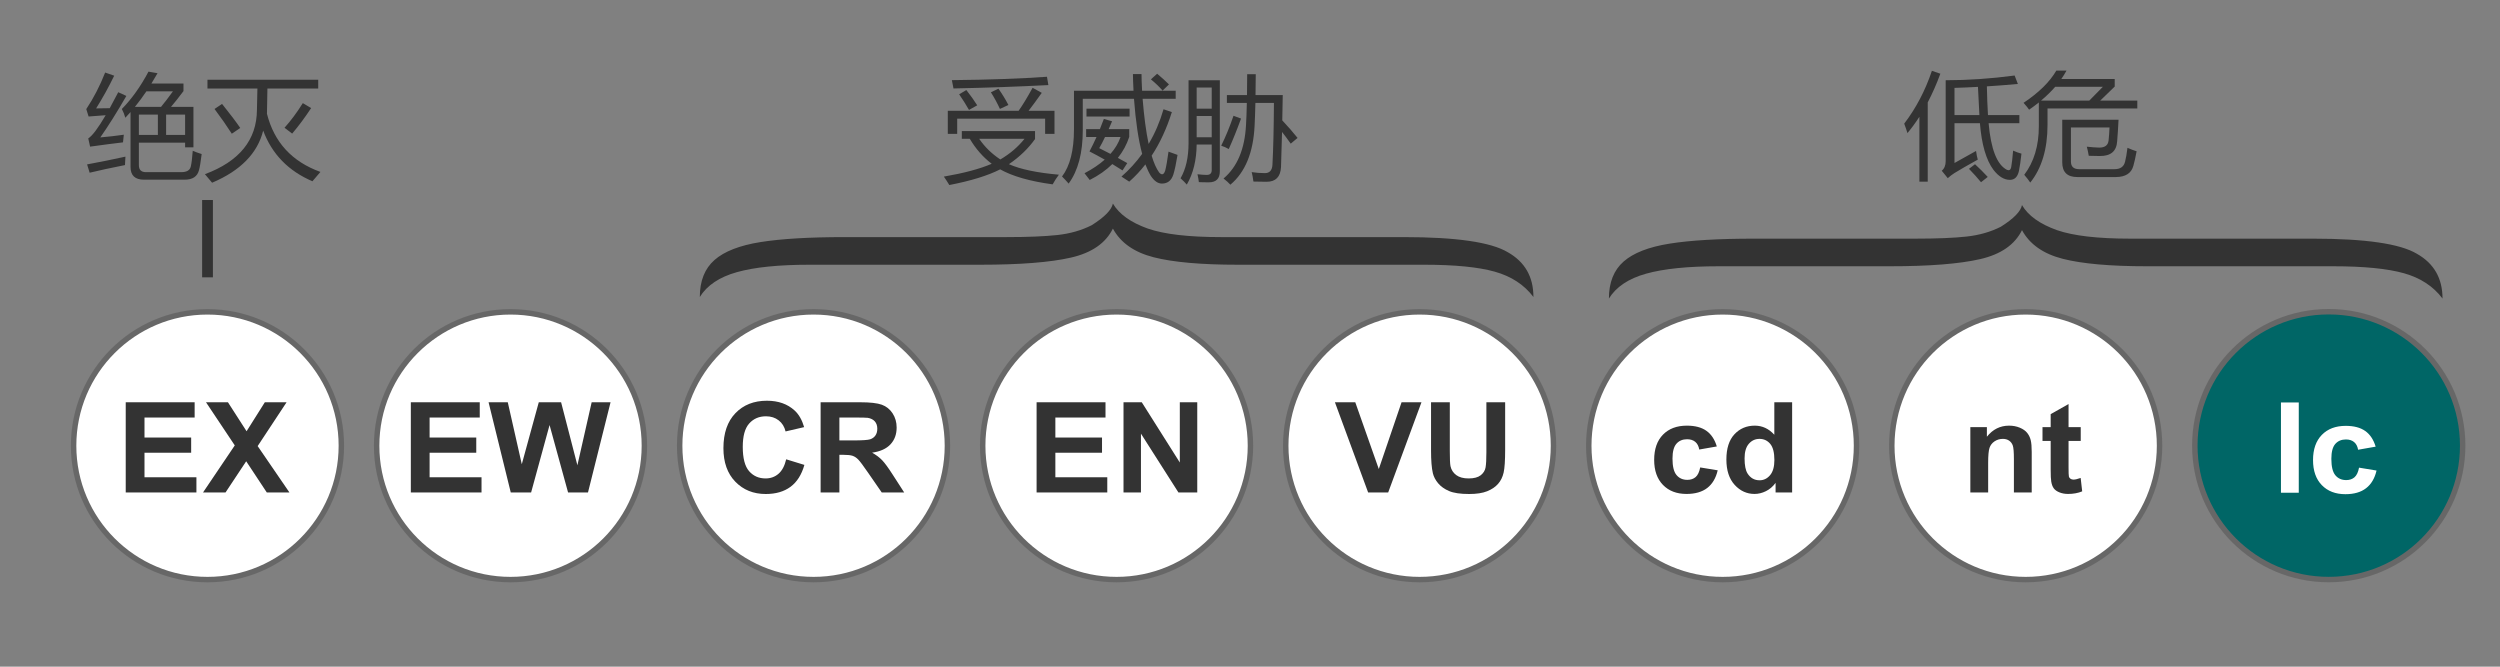
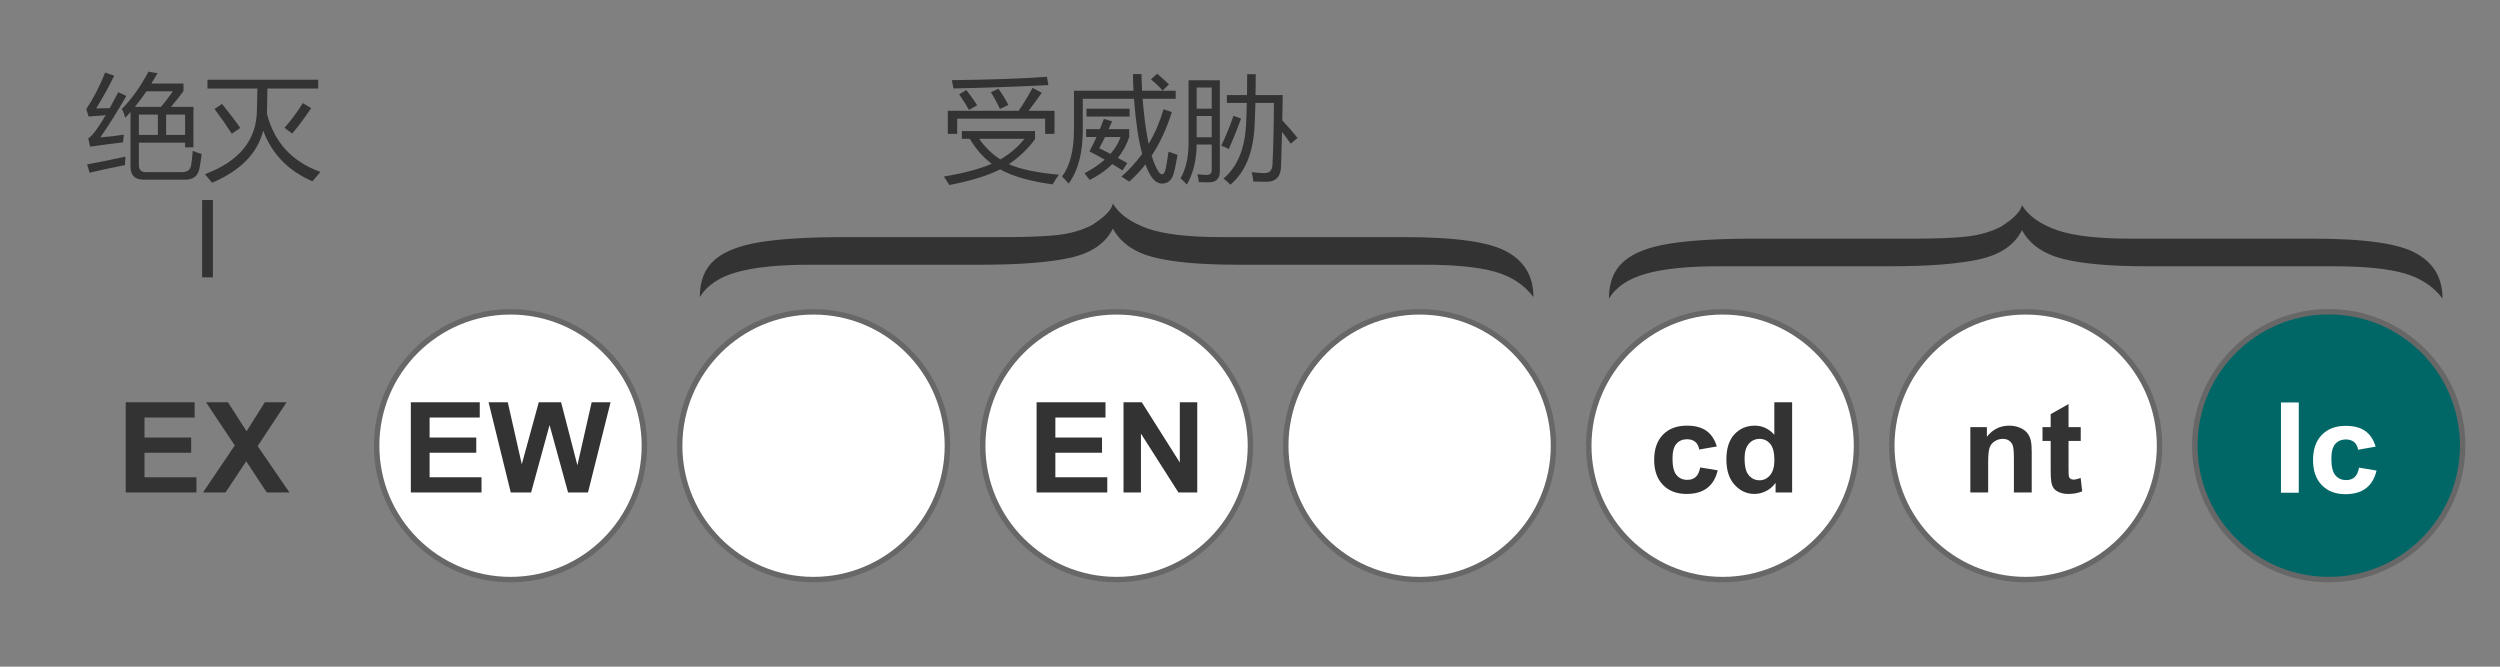
<svg xmlns="http://www.w3.org/2000/svg" version="1.0" width="240" height="64" id="svg6218">
  <rect width="100%" height="100%" fill="#808080" stroke="none" />
  <defs id="defs6220" />
  <g id="layer1">
    <g transform="translate(-0.428,1.354)" id="g4888">
      <path d="M 26,-23.5 C 26,-15.768 19.732,-9.5 12,-9.5 C 4.268,-9.5 -2,-15.768 -2,-23.5 C -2,-31.232 4.268,-37.5 12,-37.5 C 19.732,-37.5 26,-31.232 26,-23.5 L 26,-23.5 z" transform="matrix(0.918,0,0,0.918,38.421,63.008)" id="path13406" style="fill:#ffffff;fill-opacity:1;fill-rule:nonzero;stroke:#676767;stroke-width:0.57;stroke-linecap:round;stroke-linejoin:miter;marker:none;marker-start:none;marker-mid:none;marker-end:none;stroke-miterlimit:4;stroke-dasharray:none;stroke-dashoffset:0;stroke-opacity:1;visibility:visible;display:inline;overflow:visible" />
      <path d="M 39.279,46.622 L 39.279,37.831 L 45.797,37.831 L 45.797,39.318 L 41.054,39.318 L 41.054,41.267 L 45.467,41.267 L 45.467,42.748 L 41.054,42.748 L 41.054,45.141 L 45.965,45.141 L 45.965,46.622 L 39.279,46.622 z M 48.73,46.622 L 46.631,37.831 L 48.448,37.831 L 49.773,43.87 L 51.38,37.831 L 53.491,37.831 L 55.032,43.972 L 56.382,37.831 L 58.169,37.831 L 56.034,46.622 L 54.151,46.622 L 52.4,40.05 L 50.655,46.622 L 48.73,46.622 z" transform="scale(1.015,0.985)" id="text13438" style="font-size:12.281px;font-style:normal;font-variant:normal;font-weight:bold;font-stretch:normal;text-align:center;line-height:125%;writing-mode:lr-tb;text-anchor:middle;fill:#333333;fill-opacity:1;stroke:none;stroke-width:1px;stroke-linecap:butt;stroke-linejoin:miter;stroke-opacity:1;display:inline;font-family:FreeSans" />
      <path d="M 26,-23.5 C 26,-15.768 19.732,-9.5 12,-9.5 C 4.268,-9.5 -2,-15.768 -2,-23.5 C -2,-31.232 4.268,-37.5 12,-37.5 C 19.732,-37.5 26,-31.232 26,-23.5 L 26,-23.5 z" transform="matrix(0.918,0,0,0.918,125.695,63.008)" id="path13412" style="fill:#ffffff;fill-opacity:1;fill-rule:nonzero;stroke:#676767;stroke-width:0.57;stroke-linecap:round;stroke-linejoin:miter;marker:none;marker-start:none;marker-mid:none;marker-end:none;stroke-miterlimit:4;stroke-dasharray:none;stroke-dashoffset:0;stroke-opacity:1;visibility:visible;display:inline;overflow:visible" />
-       <path d="M 129.822,46.622 L 126.68,37.831 L 128.605,37.831 L 130.83,44.338 L 132.983,37.831 L 134.866,37.831 L 131.717,46.622 L 129.822,46.622 z M 135.771,37.831 L 137.546,37.831 L 137.546,42.593 C 137.546,43.348 137.568,43.838 137.612,44.062 C 137.688,44.422 137.869,44.71 138.155,44.928 C 138.441,45.146 138.831,45.255 139.327,45.255 C 139.831,45.255 140.211,45.152 140.467,44.946 C 140.722,44.74 140.876,44.488 140.928,44.188 C 140.98,43.888 141.006,43.39 141.006,42.694 L 141.006,37.831 L 142.781,37.831 L 142.781,42.449 C 142.781,43.504 142.733,44.25 142.637,44.685 C 142.541,45.121 142.364,45.489 142.107,45.789 C 141.849,46.089 141.504,46.328 141.072,46.505 C 140.64,46.683 140.077,46.772 139.381,46.772 C 138.542,46.772 137.905,46.675 137.471,46.481 C 137.037,46.288 136.695,46.036 136.443,45.726 C 136.191,45.416 136.025,45.091 135.945,44.751 C 135.829,44.248 135.771,43.504 135.771,42.521 L 135.771,37.831 z" transform="scale(1.015,0.985)" id="text13426" style="font-size:12.281px;font-style:normal;font-variant:normal;font-weight:bold;font-stretch:normal;text-align:center;line-height:125%;writing-mode:lr-tb;text-anchor:middle;fill:#333333;fill-opacity:1;stroke:none;stroke-width:1px;stroke-linecap:butt;stroke-linejoin:miter;stroke-opacity:1;display:inline;font-family:FreeSans" />
      <path d="M 26,-23.5 C 26,-15.768 19.732,-9.5 12,-9.5 C 4.268,-9.5 -2,-15.768 -2,-23.5 C -2,-31.232 4.268,-37.5 12,-37.5 C 19.732,-37.5 26,-31.232 26,-23.5 L 26,-23.5 z" transform="matrix(0.918,0,0,0.918,96.603,63.008)" id="path13410" style="fill:#ffffff;fill-opacity:1;fill-rule:nonzero;stroke:#676767;stroke-width:0.57;stroke-linecap:round;stroke-linejoin:miter;marker:none;marker-start:none;marker-mid:none;marker-end:none;stroke-miterlimit:4;stroke-dasharray:none;stroke-dashoffset:0;stroke-opacity:1;visibility:visible;display:inline;overflow:visible" />
      <path d="M 98.464,46.622 L 98.464,37.831 L 104.982,37.831 L 104.982,39.318 L 100.239,39.318 L 100.239,41.267 L 104.652,41.267 L 104.652,42.748 L 100.239,42.748 L 100.239,45.141 L 105.15,45.141 L 105.15,46.622 L 98.464,46.622 z M 106.685,46.622 L 106.685,37.831 L 108.412,37.831 L 112.01,43.702 L 112.01,37.831 L 113.66,37.831 L 113.66,46.622 L 111.879,46.622 L 108.334,40.889 L 108.334,46.622 L 106.685,46.622 z" transform="scale(1.015,0.985)" id="text13430" style="font-size:12.281px;font-style:normal;font-variant:normal;font-weight:bold;font-stretch:normal;text-align:center;line-height:125%;writing-mode:lr-tb;text-anchor:middle;fill:#333333;fill-opacity:1;stroke:none;stroke-width:1px;stroke-linecap:butt;stroke-linejoin:miter;stroke-opacity:1;display:inline;font-family:FreeSans" />
      <path d="M 26,-23.5 C 26,-15.768 19.732,-9.5 12,-9.5 C 4.268,-9.5 -2,-15.768 -2,-23.5 C -2,-31.232 4.268,-37.5 12,-37.5 C 19.732,-37.5 26,-31.232 26,-23.5 L 26,-23.5 z" transform="matrix(0.918,0,0,0.918,67.512,63.008)" id="path13408" style="fill:#ffffff;fill-opacity:1;fill-rule:nonzero;stroke:#676767;stroke-width:0.57;stroke-linecap:round;stroke-linejoin:miter;marker:none;marker-start:none;marker-mid:none;marker-end:none;stroke-miterlimit:4;stroke-dasharray:none;stroke-dashoffset:0;stroke-opacity:1;visibility:visible;display:inline;overflow:visible" />
-       <path d="M 74.781,43.39 L 76.502,43.936 C 76.238,44.895 75.799,45.608 75.186,46.074 C 74.572,46.539 73.794,46.772 72.85,46.772 C 71.683,46.772 70.723,46.373 69.972,45.576 C 69.22,44.778 68.844,43.688 68.844,42.305 C 68.844,40.841 69.222,39.705 69.978,38.896 C 70.733,38.086 71.727,37.681 72.958,37.681 C 74.033,37.681 74.907,37.999 75.579,38.635 C 75.978,39.01 76.278,39.55 76.478,40.254 L 74.721,40.674 C 74.617,40.218 74.4,39.858 74.07,39.594 C 73.741,39.33 73.34,39.198 72.868,39.198 C 72.216,39.198 71.688,39.432 71.282,39.9 C 70.876,40.368 70.673,41.125 70.673,42.173 C 70.673,43.284 70.873,44.076 71.273,44.547 C 71.673,45.019 72.192,45.255 72.832,45.255 C 73.304,45.255 73.71,45.105 74.049,44.805 C 74.389,44.505 74.633,44.034 74.781,43.39 L 74.781,43.39 z M 78.037,46.622 L 78.037,37.831 L 81.773,37.831 C 82.713,37.831 83.395,37.91 83.821,38.068 C 84.247,38.226 84.588,38.507 84.844,38.91 C 85.1,39.314 85.227,39.776 85.227,40.296 C 85.227,40.955 85.034,41.5 84.646,41.93 C 84.258,42.36 83.678,42.631 82.907,42.742 C 83.29,42.966 83.607,43.212 83.857,43.48 C 84.107,43.748 84.444,44.224 84.868,44.907 L 85.941,46.622 L 83.818,46.622 L 82.535,44.709 C 82.079,44.026 81.767,43.595 81.599,43.417 C 81.431,43.239 81.254,43.117 81.066,43.051 C 80.878,42.985 80.58,42.952 80.172,42.952 L 79.812,42.952 L 79.812,46.622 L 78.037,46.622 z M 79.812,41.549 L 81.126,41.549 C 81.977,41.549 82.509,41.513 82.721,41.441 C 82.933,41.369 83.099,41.245 83.219,41.069 C 83.338,40.893 83.398,40.674 83.398,40.41 C 83.398,40.114 83.319,39.875 83.162,39.693 C 83.004,39.511 82.781,39.396 82.493,39.348 C 82.349,39.328 81.917,39.318 81.198,39.318 L 79.812,39.318 L 79.812,41.549 z" transform="scale(1.015,0.985)" id="text13442" style="font-size:12.281px;font-style:normal;font-variant:normal;font-weight:bold;font-stretch:normal;text-align:center;line-height:125%;writing-mode:lr-tb;text-anchor:middle;fill:#333333;fill-opacity:1;stroke:none;stroke-width:1px;stroke-linecap:butt;stroke-linejoin:miter;stroke-opacity:1;display:inline;font-family:FreeSans" />
-       <path d="M 26,-23.5 C 26,-15.768 19.732,-9.5 12,-9.5 C 4.268,-9.5 -2,-15.768 -2,-23.5 C -2,-31.232 4.268,-37.5 12,-37.5 C 19.732,-37.5 26,-31.232 26,-23.5 L 26,-23.5 z" transform="matrix(0.918,0,0,0.918,9.33,63.008)" id="path13404" style="fill:#ffffff;fill-opacity:1;fill-rule:nonzero;stroke:#676767;stroke-width:0.57;stroke-linecap:round;stroke-linejoin:miter;marker:none;marker-start:none;marker-mid:none;marker-end:none;stroke-miterlimit:4;stroke-dasharray:none;stroke-dashoffset:0;stroke-opacity:1;visibility:visible;display:inline;overflow:visible" />
      <path d="M 12.313,46.622 L 12.313,37.831 L 18.831,37.831 L 18.831,39.318 L 14.088,39.318 L 14.088,41.267 L 18.502,41.267 L 18.502,42.748 L 14.088,42.748 L 14.088,45.141 L 18.999,45.141 L 18.999,46.622 L 12.313,46.622 z M 19.623,46.622 L 22.627,42.035 L 19.905,37.831 L 21.98,37.831 L 23.743,40.656 L 25.47,37.831 L 27.527,37.831 L 24.792,42.101 L 27.797,46.622 L 25.656,46.622 L 23.707,43.582 L 21.752,46.622 L 19.623,46.622 z" transform="scale(1.015,0.985)" id="text13434" style="font-size:12.281px;font-style:normal;font-variant:normal;font-weight:bold;font-stretch:normal;text-align:center;line-height:125%;writing-mode:lr-tb;text-anchor:middle;fill:#333333;fill-opacity:1;stroke:none;stroke-width:1px;stroke-linecap:butt;stroke-linejoin:miter;stroke-opacity:1;display:inline;font-family:FreeSans" />
      <path d="M 11.946,9.246 C 12.881,8.267 13.721,7.054 14.466,5.608 L 15.321,5.761 C 15.131,6.108 14.937,6.444 14.74,6.77 L 17.776,6.77 L 17.776,7.504 C 17.315,8.136 16.923,8.647 16.598,9.038 L 18.718,9.038 L 18.718,12.983 L 17.929,12.983 L 17.929,12.533 L 13.557,12.533 L 13.557,14.725 C 13.557,15.178 13.78,15.404 14.225,15.404 L 17.556,15.404 C 18.082,15.404 18.385,15.222 18.466,14.856 C 18.539,14.55 18.601,14.038 18.652,13.322 C 18.9,13.432 19.182,13.538 19.496,13.64 C 19.408,14.385 19.324,14.907 19.244,15.207 C 19.09,15.828 18.638,16.138 17.885,16.138 L 14.039,16.138 C 13.192,16.138 12.768,15.726 12.768,14.9 L 12.768,9.547 C 12.603,9.737 12.439,9.922 12.275,10.101 C 12.194,9.801 12.085,9.516 11.946,9.246 L 11.946,9.246 z M 9.908,12.018 C 10.711,11.945 11.453,11.858 12.132,11.755 C 12.103,12.069 12.077,12.318 12.056,12.5 C 11.201,12.603 10.164,12.742 8.944,12.917 L 8.768,12.117 C 9.155,11.861 9.705,11.107 10.417,9.854 C 9.756,9.898 9.218,9.94 8.801,9.98 L 8.582,9.257 C 9.276,8.183 9.871,6.996 10.368,5.696 L 11.223,6.002 C 10.711,7.091 10.142,8.154 9.513,9.191 C 9.787,9.191 10.216,9.184 10.801,9.169 C 11.049,8.705 11.318,8.187 11.606,7.613 L 12.373,7.975 C 11.504,9.531 10.682,10.879 9.908,12.018 L 9.908,12.018 z M 16.778,7.526 L 14.269,7.526 C 13.915,8.066 13.553,8.57 13.184,9.038 L 15.655,9.038 C 15.977,8.64 16.351,8.136 16.778,7.526 L 16.778,7.526 z M 17.929,9.794 L 16.132,9.794 L 16.132,11.777 L 17.929,11.777 L 17.929,9.794 z M 13.557,11.777 L 15.354,11.777 L 15.354,9.794 L 13.557,9.794 L 13.557,11.777 z M 8.659,14.648 C 9.849,14.422 11.058,14.17 12.286,13.892 C 12.256,14.294 12.242,14.568 12.242,14.714 C 10.89,14.991 9.776,15.24 8.9,15.459 L 8.659,14.648 z M 19.803,15.601 C 23.061,14.352 24.701,12.267 24.723,9.345 C 24.745,8.64 24.759,7.942 24.767,7.252 L 20.044,7.252 L 20.044,6.397 L 30.519,6.397 L 30.519,7.252 L 25.714,7.252 C 25.711,7.825 25.696,8.647 25.671,9.717 C 26.354,12.493 28.039,14.382 30.728,15.382 C 30.428,15.74 30.176,16.043 29.971,16.292 C 27.696,15.287 26.144,13.642 25.314,11.355 C 24.778,13.569 23.167,15.262 20.482,16.434 C 20.329,16.237 20.102,15.959 19.803,15.601 L 19.803,15.601 z M 29.851,9.158 C 29.252,10.093 28.653,10.923 28.054,11.646 L 27.331,11.076 C 27.937,10.382 28.514,9.582 29.062,8.676 L 29.851,9.158 z M 20.712,9.246 L 21.424,8.753 C 22.213,9.768 22.787,10.55 23.145,11.098 L 22.345,11.657 C 21.877,10.904 21.333,10.101 20.712,9.246 L 20.712,9.246 z" transform="scale(1.015,0.985)" id="text8575" style="font-size:11.221px;font-style:normal;font-variant:normal;font-weight:normal;font-stretch:normal;text-align:end;line-height:125%;writing-mode:lr-tb;text-anchor:end;fill:#333333;fill-opacity:1;stroke:none;stroke-width:1px;stroke-linecap:butt;stroke-linejoin:miter;stroke-opacity:1;display:inline;font-family:Microsoft YaHei" />
      <path d="M 78.149,24.06 C 75.196,24.06 72.873,24.296 71.182,24.769 C 69.491,25.241 68.3,26.038 67.61,27.158 C 67.61,25.617 68.08,24.432 69.021,23.605 C 69.962,22.778 71.432,22.205 73.433,21.886 C 75.434,21.567 78.125,21.408 81.507,21.408 L 97.013,21.408 C 99.085,21.408 100.728,21.341 101.943,21.208 C 103.158,21.074 104.253,20.761 105.23,20.267 C 106.468,19.486 107.147,18.793 107.266,18.186 C 107.862,19.204 108.981,20.005 110.624,20.591 C 112.196,21.136 114.542,21.408 117.663,21.408 L 135.204,21.408 C 140.23,21.408 143.552,21.891 145.172,22.857 C 146.815,23.782 147.637,25.216 147.637,27.158 C 146.756,25.987 145.523,25.177 143.939,24.73 C 142.355,24.283 140.087,24.06 137.133,24.06 L 119.27,24.06 C 115.745,24.06 113.048,23.821 111.178,23.343 C 109.308,22.865 108.004,21.948 107.266,20.591 C 106.575,21.989 105.236,22.916 103.247,23.374 C 101.258,23.831 98.358,24.06 94.547,24.06 L 78.149,24.06 z" id="JasmineUPC_bracket" style="font-size:110.845px;font-style:normal;font-weight:normal;fill:#333333;fill-opacity:1;stroke:none;stroke-width:1px;stroke-linecap:butt;stroke-linejoin:miter;stroke-opacity:1;display:inline;font-family:Microsoft YaHei" />
      <path d="M 91.392,12.156 L 91.392,11.399 L 98.317,11.399 L 98.317,12.177 C 97.678,13.102 96.854,13.918 95.846,14.627 C 96.931,15.123 98.507,15.465 100.574,15.651 C 100.355,15.951 100.158,16.265 99.983,16.593 C 97.839,16.294 96.184,15.806 95.019,15.131 C 93.857,15.741 92.254,16.25 90.208,16.659 C 90.062,16.404 89.891,16.13 89.693,15.837 C 91.604,15.498 93.112,15.081 94.219,14.588 C 93.397,13.942 92.707,13.131 92.148,12.156 L 91.392,12.156 z M 90.066,9.427 L 96.761,9.427 C 97.13,8.894 97.572,8.145 98.087,7.181 L 98.953,7.674 C 98.474,8.372 98.058,8.956 97.704,9.427 L 100.158,9.427 L 100.158,11.673 L 99.271,11.673 L 99.271,10.194 L 90.954,10.194 L 90.954,11.673 L 90.066,11.673 L 90.066,9.427 z M 90.603,7.247 C 90.559,6.991 90.508,6.721 90.45,6.436 C 93.971,6.399 96.969,6.29 99.446,6.107 L 99.577,6.918 C 96.67,7.071 93.678,7.181 90.603,7.247 L 90.603,7.247 z M 97.32,12.156 L 93.036,12.156 C 93.558,12.945 94.224,13.615 95.035,14.166 C 95.956,13.607 96.717,12.937 97.32,12.156 L 97.32,12.156 z M 94.142,7.619 L 94.855,7.268 C 95.212,7.787 95.527,8.317 95.797,8.857 L 94.997,9.241 C 94.749,8.686 94.464,8.145 94.142,7.619 L 94.142,7.619 z M 91.14,7.816 L 91.819,7.4 C 92.214,7.919 92.557,8.415 92.849,8.89 L 92.071,9.339 C 91.779,8.813 91.469,8.306 91.14,7.816 L 91.14,7.816 z M 107.576,5.844 L 108.387,5.844 C 108.387,6.213 108.406,6.753 108.442,7.466 L 111.62,7.466 L 111.62,8.255 L 108.491,8.255 C 108.63,10.019 108.82,11.485 109.061,12.654 C 109.657,11.624 110.126,10.497 110.469,9.274 L 111.258,9.548 C 110.765,11.158 110.128,12.576 109.346,13.799 C 109.551,14.504 109.786,15.048 110.053,15.432 C 110.301,15.717 110.491,15.662 110.623,15.268 C 110.725,14.866 110.831,14.245 110.941,13.405 C 111.269,13.536 111.554,13.642 111.795,13.723 C 111.664,14.548 111.532,15.184 111.401,15.629 C 111.218,16.221 110.857,16.517 110.316,16.517 C 109.936,16.517 109.585,16.265 109.264,15.761 C 109.081,15.447 108.912,15.076 108.754,14.648 C 108.291,15.266 107.781,15.826 107.226,16.33 C 107.014,16.184 106.769,16.02 106.492,15.837 C 107.23,15.169 107.881,14.431 108.448,13.624 C 108.093,12.254 107.836,10.464 107.675,8.255 L 102.832,8.255 L 102.832,11.312 C 102.832,13.533 102.386,15.268 101.495,16.517 C 101.29,16.276 101.082,16.046 100.87,15.826 C 101.623,14.804 101.999,13.27 101.999,11.224 L 101.999,7.466 L 107.631,7.466 C 107.595,6.717 107.576,6.176 107.576,5.844 L 107.576,5.844 z M 103.467,13.383 C 103.694,12.941 103.915,12.473 104.13,11.98 L 103.15,11.98 L 103.15,11.213 L 104.448,11.213 C 104.576,10.892 104.702,10.559 104.826,10.216 L 105.604,10.446 C 105.495,10.716 105.387,10.972 105.281,11.213 L 107.226,11.213 L 107.226,11.969 C 106.985,12.722 106.627,13.403 106.152,14.013 C 106.451,14.181 106.747,14.351 107.04,14.522 L 106.59,15.235 C 106.28,15.027 105.958,14.82 105.626,14.616 C 105.045,15.211 104.333,15.728 103.489,16.166 C 103.292,15.889 103.128,15.669 102.996,15.509 C 103.752,15.1 104.39,14.658 104.908,14.183 C 104.448,13.916 103.968,13.649 103.467,13.383 L 103.467,13.383 z M 103.182,9.219 L 107.259,9.219 L 107.259,9.986 L 103.182,9.986 L 103.182,9.219 z M 106.404,11.98 L 104.936,11.98 C 104.749,12.386 104.567,12.747 104.388,13.065 C 104.746,13.251 105.1,13.438 105.451,13.624 C 105.893,13.113 106.21,12.565 106.404,11.98 L 106.404,11.98 z M 109.275,6.359 L 109.867,5.811 C 110.312,6.198 110.685,6.545 110.984,6.852 L 110.382,7.455 C 110.068,7.082 109.699,6.717 109.275,6.359 L 109.275,6.359 z M 112.836,6.447 L 115.795,6.447 L 115.795,15.322 C 115.795,16.038 115.448,16.396 114.754,16.396 C 114.316,16.396 114.001,16.389 113.811,16.374 C 113.79,16.162 113.746,15.907 113.68,15.607 C 114.038,15.651 114.33,15.673 114.557,15.673 C 114.871,15.673 115.028,15.516 115.028,15.202 L 115.028,12.714 L 113.603,12.714 C 113.589,14.238 113.278,15.538 112.672,16.615 C 112.511,16.425 112.314,16.221 112.08,16.002 C 112.584,15.103 112.836,13.96 112.836,12.572 L 112.836,6.447 z M 116.463,7.893 L 118.364,7.893 C 118.372,7.283 118.377,6.604 118.381,5.855 L 119.192,5.855 C 119.184,6.6 119.177,7.279 119.17,7.893 L 121.745,7.893 C 121.73,8.788 121.716,9.61 121.701,10.359 C 122.231,10.939 122.713,11.509 123.147,12.068 L 122.501,12.627 C 122.22,12.214 121.946,11.834 121.679,11.487 C 121.646,12.963 121.613,14.106 121.581,14.917 C 121.529,15.867 121.076,16.341 120.222,16.341 C 119.871,16.341 119.455,16.334 118.973,16.32 C 118.929,15.976 118.874,15.669 118.808,15.399 C 119.203,15.465 119.619,15.498 120.057,15.498 C 120.496,15.498 120.733,15.235 120.77,14.709 C 120.85,13.153 120.897,11.137 120.912,8.66 L 119.159,8.66 C 119.137,9.591 119.111,10.337 119.082,10.895 C 118.958,13.503 118.195,15.414 116.792,16.626 C 116.617,16.429 116.401,16.228 116.145,16.024 C 117.446,14.891 118.154,13.153 118.271,10.808 C 118.304,10.271 118.33,9.555 118.348,8.66 L 116.463,8.66 L 116.463,7.893 z M 113.603,12.002 L 115.028,12.002 L 115.028,9.931 L 113.603,9.931 L 113.603,12.002 z M 115.028,7.159 L 113.603,7.159 L 113.603,9.219 L 115.028,9.219 L 115.028,7.159 z M 117.088,9.909 L 117.8,10.183 C 117.42,11.264 117.033,12.254 116.639,13.153 C 116.434,13.029 116.197,12.919 115.926,12.824 C 116.335,11.977 116.723,11.005 117.088,9.909 L 117.088,9.909 z" transform="scale(1.015,0.985)" id="text2194" style="font-size:11.221px;font-style:normal;font-variant:normal;font-weight:normal;font-stretch:normal;text-align:end;line-height:125%;writing-mode:lr-tb;text-anchor:end;fill:#333333;fill-opacity:1;stroke:none;stroke-width:1px;stroke-linecap:butt;stroke-linejoin:miter;stroke-opacity:1;display:inline;font-family:Microsoft YaHei" />
      <path d="M 20.35,17.847 L 20.35,25.271" id="path1917" style="fill:#333333;fill-rule:evenodd;stroke:#333333;stroke-width:1.034px;stroke-linecap:butt;stroke-linejoin:miter;stroke-opacity:1;display:inline" />
      <path d="M 26,-23.5 C 26,-15.768 19.732,-9.5 12,-9.5 C 4.268,-9.5 -2,-15.768 -2,-23.5 C -2,-31.232 4.268,-37.5 12,-37.5 C 19.732,-37.5 26,-31.232 26,-23.5 L 26,-23.5 z" transform="matrix(0.918,0,0,0.918,183.877,63.008)" id="path13414" style="fill:#ffffff;fill-opacity:1;fill-rule:nonzero;stroke:#676767;stroke-width:0.57;stroke-linecap:round;stroke-linejoin:miter;marker:none;marker-start:none;marker-mid:none;marker-end:none;stroke-miterlimit:4;stroke-dasharray:none;stroke-dashoffset:0;stroke-opacity:1;visibility:visible;display:inline;overflow:visible" />
      <path d="M 192.584,46.622 L 190.899,46.622 L 190.899,43.372 C 190.899,42.684 190.863,42.24 190.791,42.038 C 190.719,41.836 190.602,41.679 190.44,41.567 C 190.278,41.455 190.083,41.399 189.856,41.399 C 189.564,41.399 189.302,41.479 189.07,41.639 C 188.838,41.799 188.679,42.011 188.593,42.275 C 188.507,42.539 188.464,43.026 188.464,43.738 L 188.464,46.622 L 186.779,46.622 L 186.779,40.254 L 188.344,40.254 L 188.344,41.189 C 188.9,40.47 189.6,40.11 190.443,40.11 C 190.815,40.11 191.155,40.177 191.463,40.311 C 191.771,40.445 192.003,40.616 192.161,40.823 C 192.319,41.031 192.429,41.267 192.491,41.531 C 192.553,41.795 192.584,42.173 192.584,42.664 L 192.584,46.622 z M 197.22,40.254 L 197.22,41.597 L 196.068,41.597 L 196.068,44.164 C 196.068,44.683 196.079,44.986 196.101,45.072 C 196.123,45.158 196.173,45.229 196.251,45.285 C 196.329,45.341 196.424,45.369 196.536,45.369 C 196.692,45.369 196.918,45.315 197.214,45.207 L 197.358,46.514 C 196.966,46.682 196.522,46.766 196.026,46.766 C 195.722,46.766 195.449,46.715 195.205,46.613 C 194.961,46.511 194.782,46.379 194.668,46.218 C 194.554,46.056 194.475,45.837 194.431,45.561 C 194.395,45.365 194.377,44.969 194.377,44.374 L 194.377,41.597 L 193.604,41.597 L 193.604,40.254 L 194.377,40.254 L 194.377,38.988 L 196.068,38.005 L 196.068,40.254 L 197.22,40.254 z" transform="scale(1.015,0.985)" id="text1899" style="font-size:12.281px;font-style:normal;font-variant:normal;font-weight:bold;font-stretch:normal;text-align:center;line-height:125%;writing-mode:lr-tb;text-anchor:middle;fill:#333333;fill-opacity:1;stroke:none;stroke-width:1px;stroke-linecap:butt;stroke-linejoin:miter;stroke-opacity:1;display:inline;font-family:FreeSans" />
      <path d="M 26,-23.5 C 26,-15.768 19.732,-9.5 12,-9.5 C 4.268,-9.5 -2,-15.768 -2,-23.5 C -2,-31.232 4.268,-37.5 12,-37.5 C 19.732,-37.5 26,-31.232 26,-23.5 L 26,-23.5 z" transform="matrix(0.918,0,0,0.918,154.786,63.008)" id="path2476" style="fill:#ffffff;fill-opacity:1;fill-rule:nonzero;stroke:#676767;stroke-width:0.57;stroke-linecap:round;stroke-linejoin:miter;marker:none;marker-start:none;marker-mid:none;marker-end:none;stroke-miterlimit:4;stroke-dasharray:none;stroke-dashoffset:0;stroke-opacity:1;visibility:visible;display:inline;overflow:visible" />
      <path d="M 162.8,42.137 L 161.139,42.437 C 161.083,42.105 160.956,41.855 160.758,41.687 C 160.56,41.519 160.303,41.435 159.987,41.435 C 159.567,41.435 159.233,41.58 158.983,41.87 C 158.733,42.16 158.608,42.644 158.608,43.324 C 158.608,44.08 158.735,44.613 158.989,44.925 C 159.243,45.237 159.583,45.393 160.011,45.393 C 160.331,45.393 160.593,45.302 160.797,45.12 C 161.001,44.938 161.145,44.625 161.229,44.182 L 162.884,44.463 C 162.712,45.223 162.382,45.797 161.894,46.185 C 161.407,46.572 160.753,46.766 159.933,46.766 C 159.002,46.766 158.259,46.472 157.706,45.885 C 157.152,45.297 156.875,44.483 156.875,43.444 C 156.875,42.393 157.153,41.574 157.708,40.988 C 158.264,40.403 159.016,40.11 159.963,40.11 C 160.739,40.11 161.356,40.277 161.813,40.611 C 162.271,40.944 162.6,41.453 162.8,42.137 L 162.8,42.137 z M 169.924,46.622 L 168.359,46.622 L 168.359,45.687 C 168.099,46.051 167.792,46.321 167.438,46.499 C 167.084,46.677 166.728,46.766 166.368,46.766 C 165.636,46.766 165.01,46.471 164.488,45.882 C 163.966,45.292 163.705,44.469 163.705,43.414 C 163.705,42.335 163.959,41.514 164.467,40.952 C 164.975,40.391 165.616,40.11 166.392,40.11 C 167.103,40.11 167.719,40.406 168.239,40.997 L 168.239,37.831 L 169.924,37.831 L 169.924,46.622 z M 165.426,43.3 C 165.426,43.98 165.52,44.471 165.708,44.775 C 165.98,45.215 166.36,45.435 166.848,45.435 C 167.235,45.435 167.565,45.27 167.837,44.94 C 168.109,44.61 168.245,44.118 168.245,43.462 C 168.245,42.73 168.113,42.204 167.849,41.882 C 167.585,41.56 167.247,41.399 166.836,41.399 C 166.436,41.399 166.101,41.558 165.831,41.876 C 165.561,42.194 165.426,42.668 165.426,43.3 L 165.426,43.3 z" transform="scale(1.015,0.985)" id="text2478" style="font-size:12.281px;font-style:normal;font-variant:normal;font-weight:bold;font-stretch:normal;text-align:center;line-height:125%;writing-mode:lr-tb;text-anchor:middle;fill:#333333;fill-opacity:1;stroke:none;stroke-width:1px;stroke-linecap:butt;stroke-linejoin:miter;stroke-opacity:1;display:inline;font-family:FreeSans" />
-       <path d="M 184.447,6.446 C 186.544,6.446 188.717,6.293 190.967,5.986 L 191.274,6.808 C 190.266,6.903 189.289,6.981 188.343,7.043 C 188.361,8.066 188.396,8.999 188.447,9.843 L 191.416,9.843 L 191.416,10.632 L 188.507,10.632 C 188.723,13.17 189.302,14.686 190.244,15.179 C 190.449,15.267 190.58,15.19 190.638,14.949 C 190.704,14.577 190.766,14.029 190.825,13.306 C 191.11,13.437 191.373,13.536 191.614,13.601 C 191.541,14.288 191.46,14.854 191.373,15.3 C 191.248,15.87 190.964,16.155 190.518,16.155 C 189.977,16.155 189.462,15.833 188.973,15.19 C 188.275,14.23 187.846,12.71 187.685,10.632 L 185.28,10.632 L 185.28,14.511 C 186.069,14.058 186.748,13.667 187.318,13.338 C 187.362,13.674 187.417,13.956 187.483,14.182 C 186.548,14.715 185.81,15.154 185.269,15.497 C 185.057,15.636 184.849,15.8 184.645,15.99 L 184.075,15.267 C 184.323,15.055 184.447,14.741 184.447,14.325 L 184.447,6.446 z M 180.524,10.676 C 181.649,9.156 182.522,7.439 183.143,5.526 L 183.943,5.81 C 183.582,6.819 183.184,7.75 182.749,8.605 L 182.749,16.33 L 181.96,16.33 L 181.96,10.007 C 181.602,10.581 181.226,11.11 180.831,11.596 C 180.744,11.304 180.641,10.997 180.524,10.676 L 180.524,10.676 z M 187.499,7.092 C 186.739,7.136 186,7.169 185.28,7.191 L 185.28,9.843 L 187.636,9.843 C 187.596,9.131 187.55,8.214 187.499,7.092 L 187.499,7.092 z M 186.65,15.081 L 187.22,14.631 C 187.629,15.019 188.031,15.431 188.425,15.87 L 187.789,16.385 C 187.446,15.954 187.066,15.519 186.65,15.081 L 186.65,15.081 z M 191.811,8.648 C 193.257,7.655 194.291,6.607 194.912,5.504 L 195.876,5.504 C 195.73,5.781 195.566,6.055 195.383,6.325 L 200.435,6.325 L 200.435,7.06 C 199.92,7.575 199.463,8.031 199.065,8.429 L 202.571,8.429 L 202.571,9.196 L 194.079,9.196 L 194.079,10.785 C 194.079,13.137 193.535,15.015 192.447,16.418 C 192.3,16.191 192.11,15.939 191.877,15.661 C 192.797,14.412 193.257,12.838 193.257,10.939 L 193.257,8.61 C 192.969,8.851 192.662,9.087 192.337,9.317 C 192.242,9.163 192.067,8.941 191.811,8.648 L 191.811,8.648 z M 196.293,11.048 L 196.293,14.368 C 196.293,14.865 196.552,15.114 197.071,15.114 L 200.413,15.114 C 200.961,15.114 201.293,14.876 201.41,14.401 C 201.498,14.043 201.574,13.587 201.64,13.032 C 201.947,13.17 202.235,13.284 202.506,13.371 C 202.396,13.978 202.294,14.449 202.199,14.785 C 202.009,15.508 201.461,15.873 200.555,15.881 L 196.895,15.881 C 195.946,15.881 195.471,15.402 195.471,14.445 L 195.471,10.292 L 200.796,10.292 C 200.76,11.059 200.716,11.76 200.665,12.396 C 200.606,13.368 200.055,13.846 199.01,13.831 C 198.776,13.831 198.433,13.824 197.98,13.81 C 197.922,13.459 197.86,13.163 197.794,12.922 C 198.247,12.973 198.634,13.002 198.955,13.01 C 199.503,13.017 199.803,12.787 199.854,12.319 C 199.89,11.983 199.92,11.56 199.942,11.048 L 196.293,11.048 z M 199.317,7.082 L 194.808,7.082 C 194.421,7.542 193.973,7.991 193.466,8.429 L 198.03,8.429 C 198.519,7.929 198.948,7.48 199.317,7.082 L 199.317,7.082 z" transform="scale(1.015,0.985)" id="text2500" style="font-size:11.221px;font-style:normal;font-variant:normal;font-weight:normal;font-stretch:normal;text-align:end;line-height:125%;writing-mode:lr-tb;text-anchor:end;fill:#333333;fill-opacity:1;stroke:none;stroke-width:1px;stroke-linecap:butt;stroke-linejoin:miter;stroke-opacity:1;display:inline;font-family:Microsoft YaHei" />
      <path d="M 165.422,24.208 C 162.469,24.208 160.147,24.445 158.456,24.918 C 156.765,25.39 155.574,26.187 154.883,27.307 C 154.883,25.765 155.354,24.581 156.294,23.754 C 157.235,22.926 158.706,22.353 160.706,22.035 C 162.707,21.716 165.399,21.557 168.781,21.557 L 184.286,21.557 C 186.358,21.557 188.002,21.49 189.216,21.356 C 190.431,21.223 191.527,20.909 192.503,20.416 C 193.742,19.635 194.42,18.941 194.539,18.335 C 195.135,19.352 196.254,20.154 197.898,20.74 C 199.47,21.285 201.816,21.557 204.936,21.557 L 222.478,21.557 C 227.503,21.557 230.826,22.04 232.445,23.006 C 234.089,23.931 234.91,25.365 234.91,27.307 C 234.029,26.135 232.797,25.326 231.213,24.879 C 229.629,24.432 227.36,24.208 224.407,24.208 L 206.544,24.208 C 203.019,24.208 200.321,23.969 198.452,23.492 C 196.582,23.014 195.278,22.096 194.539,20.74 C 193.849,22.138 192.509,23.065 190.52,23.522 C 188.531,23.98 185.632,24.208 181.821,24.208 L 165.422,24.208 z" id="path2575" style="font-size:110.845px;font-style:normal;font-weight:normal;fill:#333333;fill-opacity:1;stroke:none;stroke-width:1px;stroke-linecap:butt;stroke-linejoin:miter;stroke-opacity:1;display:inline;font-family:Microsoft YaHei" />
      <path d="M 236.417,42.781 C 236.417,49.882 230.661,55.638 223.56,55.638 C 216.46,55.638 210.704,49.882 210.704,42.781 C 210.704,35.681 216.46,29.925 223.56,29.925 C 230.661,29.925 236.417,35.681 236.417,42.781 L 236.417,42.781 z" transform="translate(0.428,-1.354)" id="path2072" style="fill:#006666;fill-opacity:1;fill-rule:nonzero;stroke:#676767;stroke-width:0.523;stroke-linecap:round;stroke-linejoin:miter;marker:none;marker-start:none;marker-mid:none;marker-end:none;stroke-miterlimit:4;stroke-dasharray:none;stroke-dashoffset:0;stroke-opacity:1;visibility:visible;display:inline;overflow:visible" />
      <path d="M 218.972,47.3 L 218.972,38.636 L 220.682,38.636 L 220.682,47.3 L 218.972,47.3 z M 228.063,42.879 L 226.378,43.175 C 226.321,42.848 226.192,42.602 225.991,42.436 C 225.791,42.271 225.53,42.188 225.209,42.188 C 224.783,42.188 224.444,42.331 224.19,42.616 C 223.937,42.902 223.81,43.38 223.81,44.049 C 223.81,44.794 223.939,45.32 224.196,45.627 C 224.454,45.935 224.8,46.088 225.234,46.088 C 225.558,46.088 225.824,45.999 226.031,45.819 C 226.238,45.64 226.384,45.332 226.469,44.895 L 228.148,45.172 C 227.974,45.921 227.639,46.486 227.144,46.868 C 226.65,47.251 225.986,47.442 225.155,47.442 C 224.209,47.442 223.456,47.152 222.894,46.573 C 222.332,45.994 222.051,45.192 222.051,44.168 C 222.051,43.132 222.333,42.325 222.897,41.748 C 223.461,41.17 224.224,40.882 225.185,40.882 C 225.972,40.882 226.598,41.046 227.062,41.375 C 227.527,41.704 227.86,42.206 228.063,42.879 L 228.063,42.879 z" transform="translate(0.428,-1.354)" id="text3021" style="font-size:12.281px;font-style:normal;font-variant:normal;font-weight:bold;font-stretch:normal;text-align:center;line-height:125%;writing-mode:lr-tb;text-anchor:middle;fill:#ffffff;fill-opacity:1;stroke:none;stroke-width:1px;stroke-linecap:butt;stroke-linejoin:miter;stroke-opacity:1;display:inline;font-family:FreeSans" />
    </g>
  </g>
</svg>